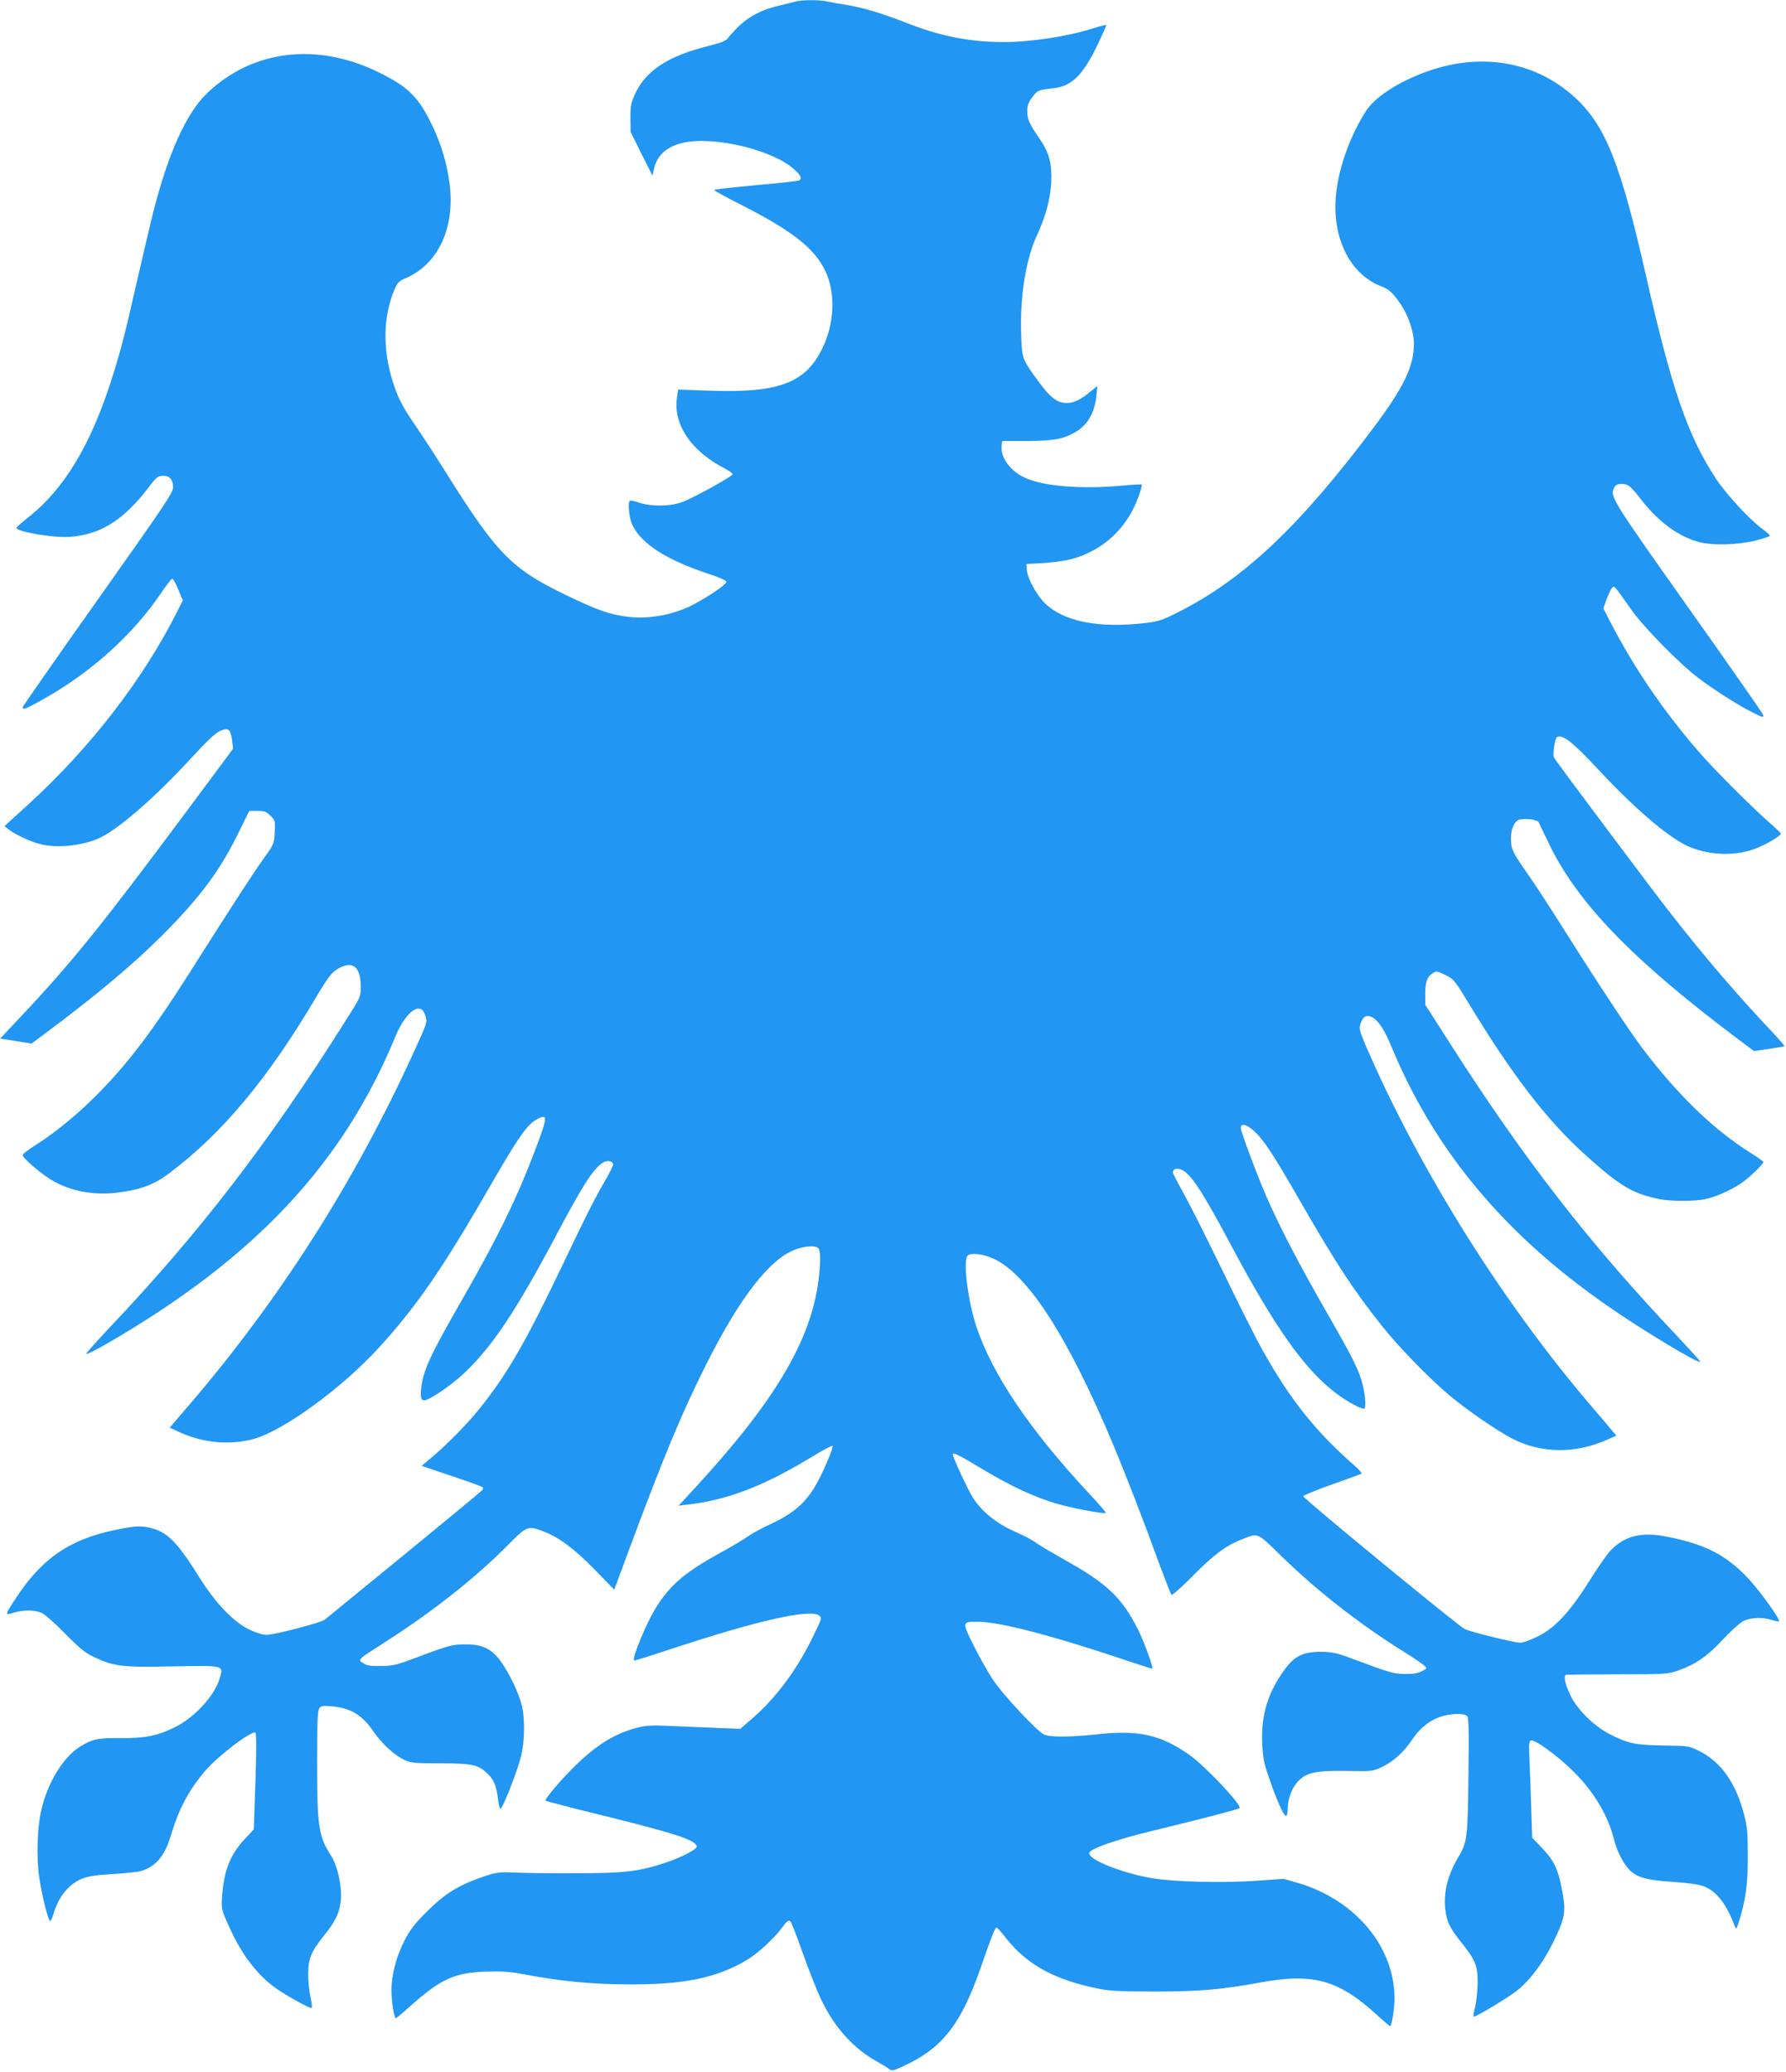
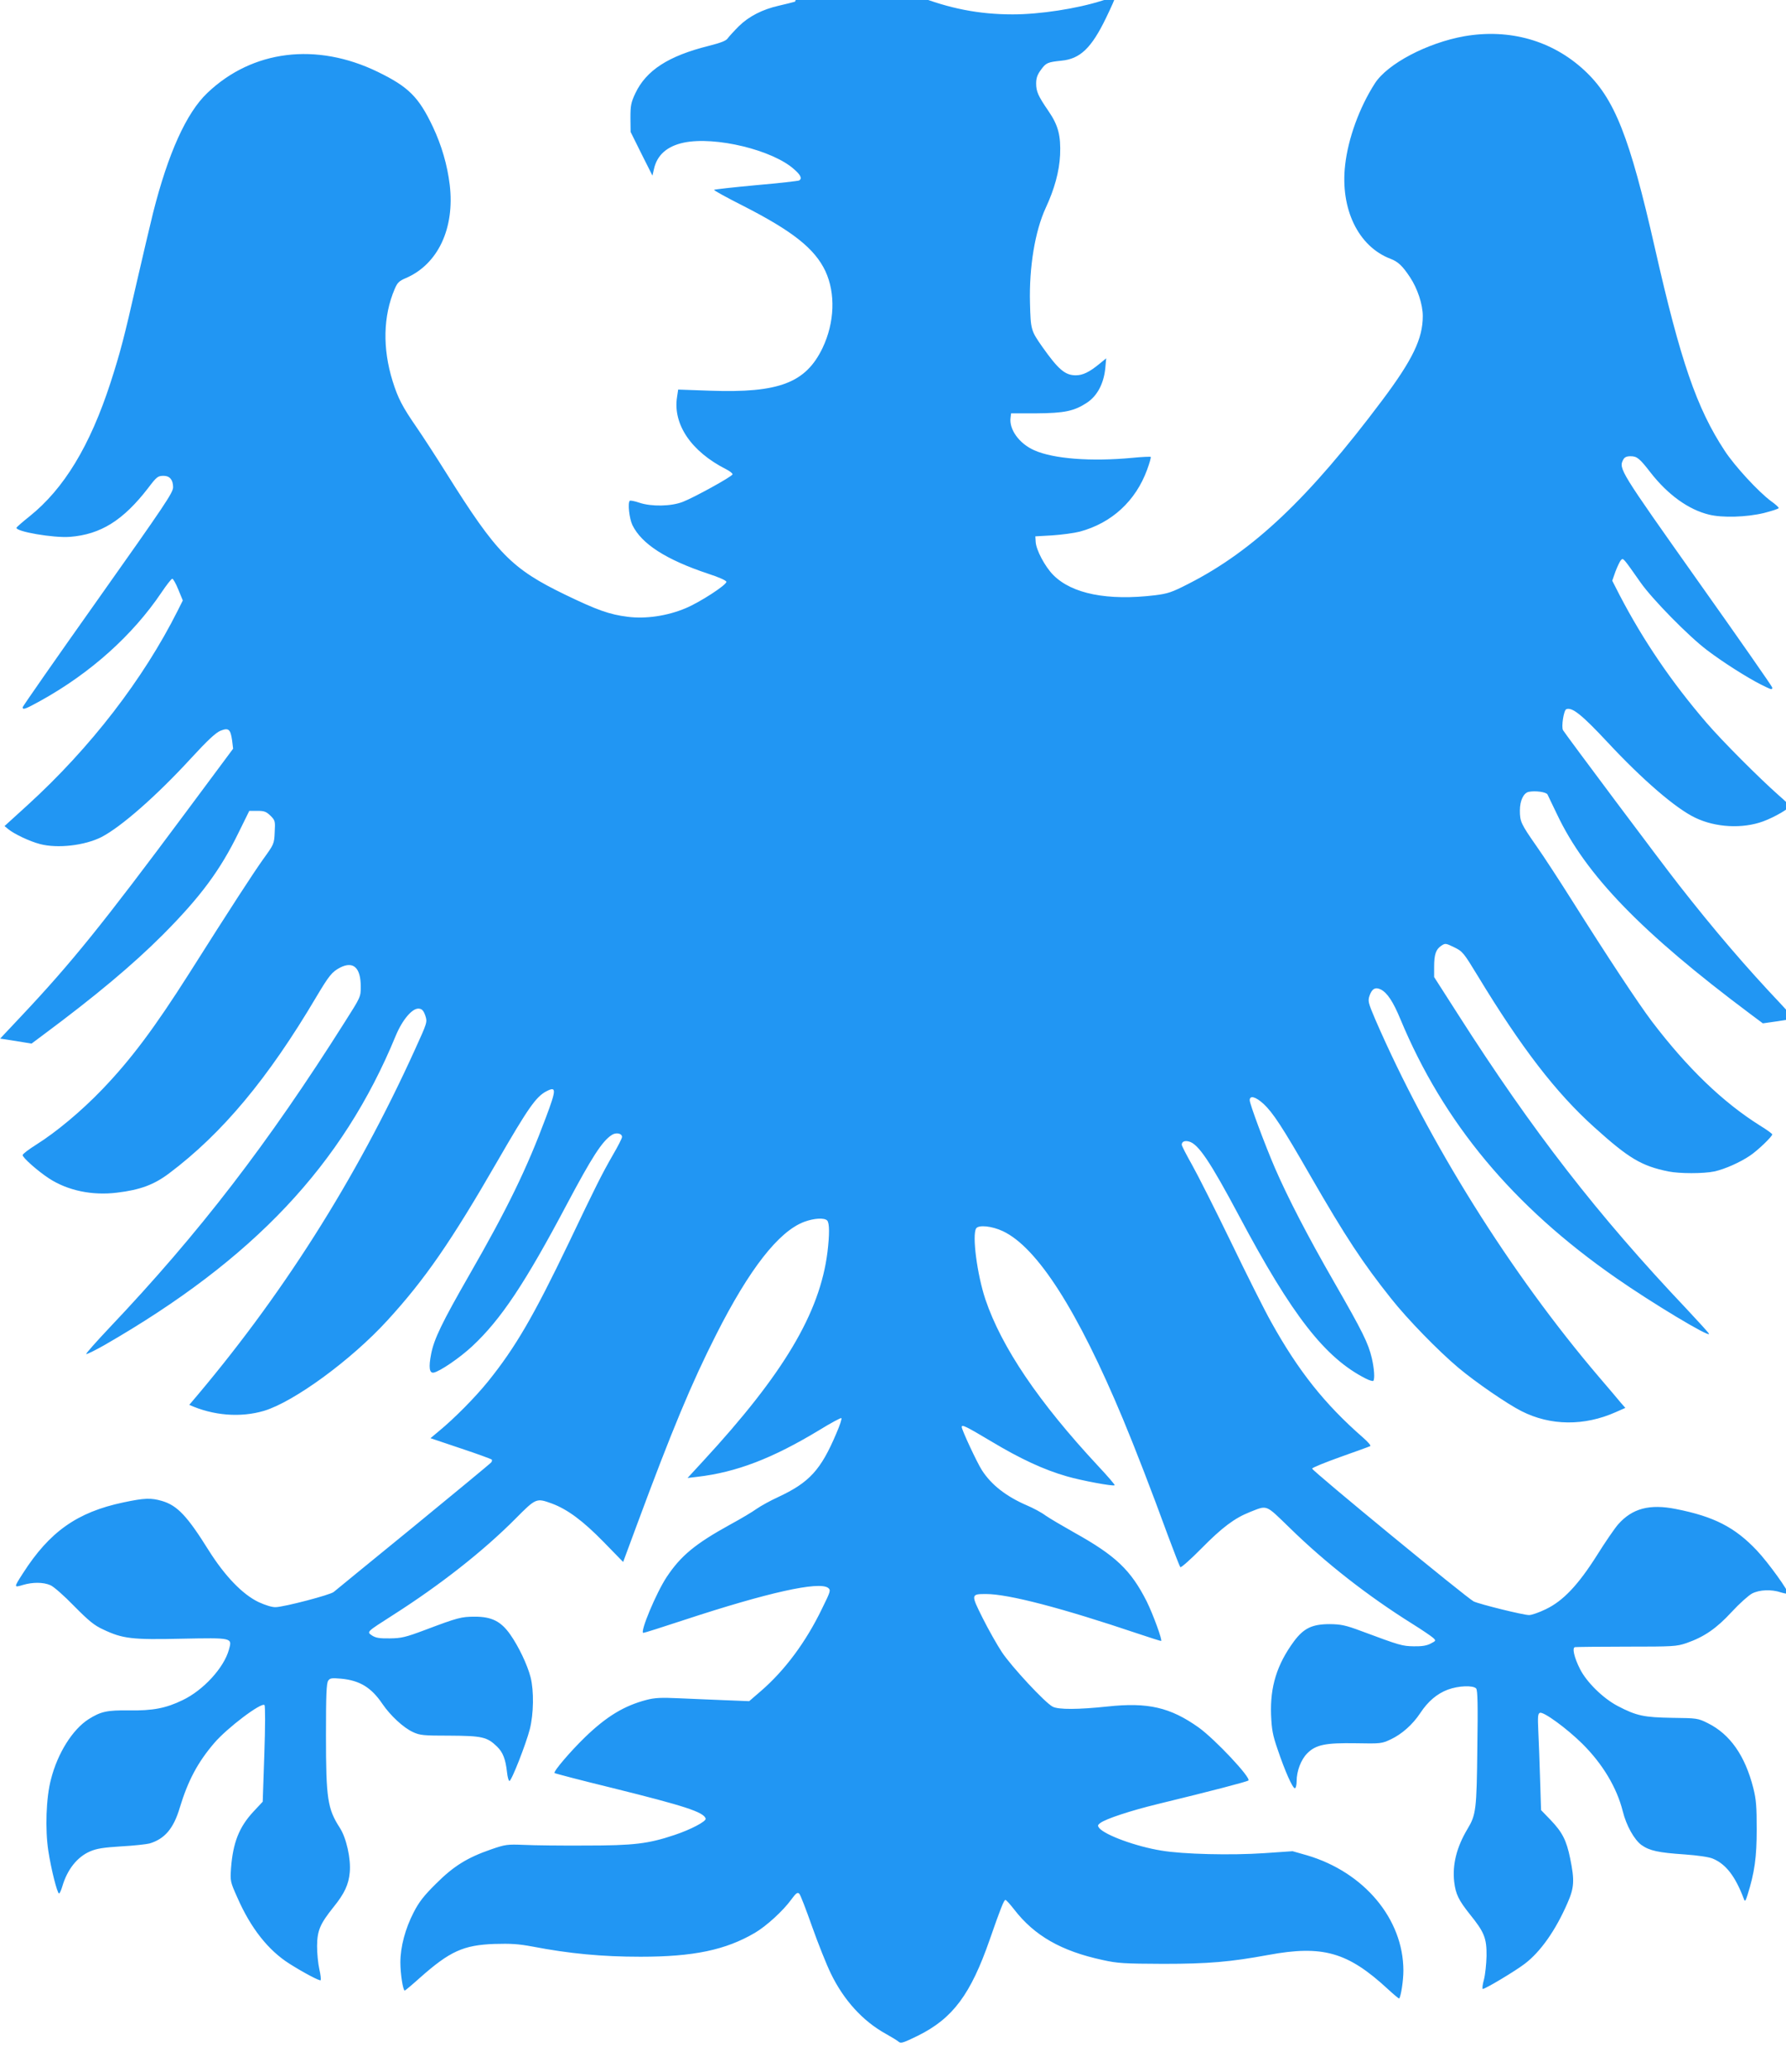
<svg xmlns="http://www.w3.org/2000/svg" version="1.0" width="1104pt" height="1280pt" viewBox="0 0 1104 1280" preserveAspectRatio="xMidYMid meet">
  <g transform="translate(0,1280) scale(0.1,-0.1)" fill="#2196f3" stroke="none">
-     <path d="M4915 12790 c-16 -5 -61 -16 -100 -25 -102 -23 -186 -66 -248 -127 -29 -29 -60 -63 -68 -74 -10 -16 -42 -28 -120 -48 -248 -62 -385 -151 -452 -293 -27 -58 -30 -76 -30 -152 l1 -86 67 -135 68 -135 9 39 c19 88 81 143 186 165 194 40 550 -46 682 -166 40 -35 49 -56 30 -68 -6 -3 -125 -17 -265 -29 -141 -13 -258 -26 -261 -29 -3 -3 77 -47 178 -98 308 -157 444 -265 510 -404 64 -138 57 -318 -17 -474 -104 -217 -270 -280 -696 -265 l-197 7 -7 -47 c-26 -168 88 -336 303 -445 24 -12 42 -27 40 -32 -5 -15 -240 -144 -308 -170 -72 -28 -194 -30 -268 -5 -29 10 -56 15 -59 12 -14 -13 -3 -110 16 -150 57 -117 208 -214 469 -301 68 -22 112 -42 112 -50 0 -20 -165 -127 -252 -163 -114 -48 -247 -67 -357 -53 -114 14 -191 42 -386 136 -333 161 -424 254 -735 750 -62 99 -145 227 -185 285 -87 126 -115 179 -148 285 -63 202 -59 402 13 570 16 38 27 49 67 66 200 85 305 308 273 577 -15 123 -50 243 -104 358 -88 185 -150 247 -341 340 -379 184 -775 135 -1053 -130 -130 -123 -243 -374 -336 -742 -19 -76 -64 -269 -101 -429 -77 -339 -101 -431 -162 -620 -127 -390 -287 -654 -500 -825 -43 -34 -79 -66 -81 -70 -9 -24 230 -65 331 -57 189 15 328 101 483 302 53 70 60 75 96 75 37 0 58 -25 58 -70 0 -34 -48 -105 -465 -694 -256 -361 -465 -661 -465 -666 0 -18 18 -11 112 41 307 170 568 404 746 668 31 46 61 85 67 85 5 1 22 -29 37 -66 l28 -68 -31 -62 c-214 -426 -540 -848 -927 -1201 l-144 -131 23 -19 c38 -31 134 -76 196 -92 109 -29 277 -9 380 43 122 63 341 255 554 487 104 113 153 158 182 170 50 20 62 10 72 -61 l6 -50 -296 -398 c-512 -688 -703 -925 -1016 -1257 l-128 -136 97 -15 97 -16 75 56 c319 237 550 430 736 616 234 235 356 400 470 634 l65 132 50 0 c43 0 55 -5 81 -30 29 -29 30 -34 26 -103 -3 -71 -5 -74 -70 -164 -62 -87 -197 -294 -459 -708 -215 -338 -360 -532 -539 -718 -127 -132 -281 -261 -407 -340 -46 -29 -83 -57 -83 -64 0 -16 94 -99 163 -144 115 -75 267 -107 420 -88 143 17 229 49 322 119 329 247 612 586 910 1090 80 134 97 155 148 182 82 41 127 -1 127 -119 0 -62 -1 -64 -97 -215 -477 -755 -901 -1306 -1456 -1891 -82 -87 -147 -160 -144 -163 3 -3 54 22 114 56 921 530 1471 1113 1799 1910 42 101 104 173 144 168 19 -2 28 -12 39 -43 13 -40 13 -41 -64 -210 -366 -806 -828 -1533 -1395 -2195 l-121 -141 66 -30 c148 -67 317 -80 462 -37 186 56 540 315 762 558 233 254 395 489 681 985 188 325 238 398 302 431 63 33 63 13 -2 -160 -119 -319 -238 -564 -475 -976 -168 -293 -217 -394 -235 -487 -16 -81 -11 -119 15 -115 37 6 163 92 239 163 177 165 326 388 586 879 153 288 217 388 276 426 26 18 64 11 64 -12 0 -8 -25 -57 -56 -110 -70 -122 -105 -192 -273 -544 -216 -450 -329 -645 -498 -855 -79 -98 -209 -230 -308 -311 l-49 -41 187 -63 c103 -34 189 -66 192 -69 2 -4 1 -12 -3 -17 -4 -6 -221 -185 -482 -399 -261 -213 -483 -394 -492 -402 -20 -18 -307 -93 -359 -94 -22 -1 -63 12 -105 31 -100 48 -208 160 -309 320 -133 213 -194 277 -288 305 -69 20 -108 19 -240 -9 -285 -60 -456 -181 -621 -439 -56 -87 -56 -88 0 -71 61 18 125 18 170 -1 20 -8 85 -65 147 -129 91 -92 125 -120 180 -145 120 -57 178 -64 483 -57 318 6 315 7 294 -68 -31 -112 -158 -250 -285 -311 -105 -51 -185 -66 -333 -64 -136 2 -174 -7 -249 -54 -99 -63 -192 -210 -233 -372 -30 -113 -37 -309 -16 -443 17 -112 55 -262 66 -262 4 0 13 19 20 43 31 106 93 183 172 217 42 18 83 24 193 31 77 4 156 13 175 18 93 28 148 92 186 220 51 168 111 281 213 400 79 93 292 254 311 235 5 -5 5 -131 -1 -303 l-10 -294 -58 -62 c-88 -95 -126 -191 -138 -350 -5 -79 -5 -82 40 -182 82 -187 190 -324 321 -407 87 -55 187 -108 193 -102 3 3 0 34 -8 68 -8 35 -14 99 -14 143 1 96 18 136 101 240 69 85 94 140 101 215 8 84 -21 213 -61 275 -76 118 -86 179 -86 571 0 253 3 324 14 339 11 16 22 17 80 12 115 -11 186 -54 255 -156 50 -73 130 -147 189 -174 43 -20 64 -22 227 -22 200 -1 231 -8 292 -67 37 -36 53 -78 62 -158 3 -30 10 -55 15 -55 13 0 102 227 126 320 24 95 26 236 5 320 -20 78 -74 191 -126 265 -57 81 -114 110 -218 110 -85 0 -107 -6 -306 -81 -125 -47 -149 -52 -220 -53 -63 -1 -87 3 -109 17 -35 24 -39 20 128 127 292 186 558 395 756 594 129 130 130 130 227 95 96 -36 191 -106 319 -237 l121 -124 83 224 c220 594 339 879 492 1181 206 407 387 638 545 697 60 22 123 26 141 8 15 -15 15 -87 2 -195 -47 -377 -272 -754 -770 -1293 l-95 -103 59 7 c243 28 466 114 754 288 73 45 135 78 138 75 4 -4 -10 -46 -31 -94 -96 -227 -167 -304 -360 -394 -46 -21 -106 -54 -132 -72 -26 -19 -100 -63 -163 -97 -218 -120 -307 -194 -394 -325 -65 -98 -168 -345 -144 -345 6 0 120 36 253 80 517 170 833 240 889 198 17 -14 16 -20 -38 -129 -99 -205 -229 -380 -377 -508 l-73 -63 -151 6 c-82 3 -211 9 -285 12 -108 5 -148 3 -198 -10 -138 -36 -246 -101 -379 -229 -90 -87 -199 -214 -190 -223 3 -3 167 -46 364 -94 439 -109 557 -147 570 -187 6 -17 -91 -68 -193 -102 -162 -54 -249 -65 -549 -65 -148 -1 -319 1 -380 4 -105 4 -115 3 -205 -28 -147 -51 -231 -103 -340 -212 -75 -74 -105 -113 -138 -177 -52 -101 -82 -213 -82 -309 0 -70 16 -174 27 -174 3 0 46 36 95 80 184 163 268 201 459 208 101 3 149 0 235 -16 229 -44 430 -63 669 -63 326 0 525 41 707 148 70 41 174 136 224 205 30 41 39 47 50 36 7 -7 42 -98 79 -203 37 -104 89 -235 116 -290 80 -165 198 -294 339 -372 36 -20 72 -42 81 -50 13 -11 30 -5 118 38 216 107 326 255 444 594 67 193 88 245 97 245 5 0 29 -27 54 -59 125 -162 291 -257 546 -312 94 -21 133 -23 375 -24 279 0 416 12 650 55 336 62 491 18 738 -210 37 -34 69 -61 71 -59 11 14 26 110 26 172 0 319 -243 609 -597 713 l-88 25 -174 -12 c-205 -14 -504 -7 -638 16 -155 25 -346 95 -383 139 -11 14 -10 19 6 31 34 26 186 76 354 117 342 83 555 139 562 146 17 17 -207 255 -307 327 -176 125 -314 157 -564 130 -181 -19 -303 -20 -339 -1 -47 24 -254 247 -314 337 -31 47 -85 143 -120 213 -72 144 -71 146 22 146 139 0 468 -86 940 -245 74 -25 138 -45 142 -45 11 0 -49 164 -89 245 -98 193 -191 282 -448 425 -71 40 -151 87 -177 105 -25 19 -78 47 -116 63 -127 55 -219 126 -278 218 -30 47 -124 248 -124 266 0 17 25 5 186 -91 175 -105 323 -174 464 -214 89 -26 288 -63 295 -55 3 3 -43 56 -102 119 -368 395 -597 734 -697 1030 -51 153 -83 397 -57 438 15 23 97 15 165 -17 213 -100 463 -491 743 -1162 73 -175 178 -446 278 -720 38 -102 72 -189 76 -194 4 -5 63 47 131 116 128 130 205 187 298 224 112 44 95 50 248 -98 221 -216 482 -420 757 -592 61 -38 118 -77 129 -87 18 -17 18 -18 -15 -35 -24 -13 -55 -18 -104 -17 -72 1 -86 5 -325 94 -99 37 -126 42 -195 43 -109 0 -161 -25 -222 -107 -105 -143 -147 -280 -141 -452 4 -93 10 -127 41 -216 44 -131 92 -239 106 -239 6 0 11 19 11 43 0 63 27 134 66 173 53 53 112 65 300 62 154 -3 161 -2 216 24 68 32 135 91 182 162 48 73 104 120 170 145 67 25 158 28 176 7 9 -11 11 -103 7 -368 -4 -381 -8 -412 -61 -500 -67 -112 -94 -220 -82 -326 9 -76 27 -113 97 -201 89 -110 104 -147 103 -256 -1 -49 -8 -116 -16 -147 -9 -32 -12 -58 -7 -58 16 0 203 112 260 156 97 74 190 206 263 374 42 95 45 140 17 276 -23 113 -49 163 -122 239 l-58 60 -6 190 c-3 105 -8 238 -11 298 -4 90 -3 108 10 113 22 9 167 -97 262 -191 125 -124 213 -270 250 -417 22 -89 71 -176 116 -209 50 -35 103 -47 268 -58 82 -6 150 -16 173 -26 81 -34 139 -109 192 -250 6 -17 10 -13 22 25 44 139 57 234 57 405 0 141 -3 185 -21 256 -51 201 -144 333 -281 401 -62 31 -67 31 -220 33 -175 3 -220 12 -337 73 -90 47 -192 147 -233 228 -37 73 -50 133 -31 136 8 1 151 3 319 3 289 0 308 1 370 22 109 38 185 90 279 192 47 51 104 102 126 114 46 24 120 27 179 7 20 -6 40 -10 43 -7 9 10 -121 191 -192 266 -136 144 -266 210 -499 256 -164 33 -271 4 -358 -94 -22 -25 -81 -111 -131 -191 -117 -185 -210 -283 -317 -334 -41 -20 -87 -36 -103 -36 -36 0 -302 66 -342 84 -40 19 -1000 808 -999 821 1 6 80 38 175 72 96 34 179 64 184 67 6 3 -15 27 -45 53 -237 207 -399 411 -567 713 -39 69 -150 290 -247 491 -98 202 -207 418 -242 480 -35 62 -64 118 -64 125 0 19 18 27 44 20 58 -14 132 -125 311 -461 327 -615 531 -876 781 -1003 23 -12 44 -18 48 -15 10 11 6 75 -9 140 -22 93 -56 162 -233 470 -165 287 -285 519 -366 705 -62 144 -156 396 -156 419 0 32 37 22 86 -23 57 -53 117 -144 288 -442 219 -380 324 -539 499 -759 101 -128 293 -325 417 -429 106 -89 301 -223 390 -268 179 -91 388 -93 583 -6 l59 26 -29 33 c-15 19 -76 90 -134 158 -546 640 -1054 1451 -1384 2212 -42 99 -45 111 -35 142 15 45 37 57 71 40 40 -21 76 -76 120 -182 267 -642 696 -1157 1332 -1599 222 -155 585 -373 576 -346 -2 6 -65 75 -139 154 -548 578 -953 1100 -1412 1819 l-148 231 0 63 c0 77 11 109 45 131 24 16 27 15 79 -10 53 -26 58 -33 147 -179 267 -440 481 -719 719 -933 213 -192 291 -239 458 -273 69 -14 217 -14 284 0 65 14 161 57 221 98 49 33 137 118 137 131 0 4 -34 29 -75 54 -231 145 -449 355 -669 644 -86 114 -278 405 -491 743 -77 122 -177 276 -223 341 -95 136 -102 151 -102 219 0 60 22 107 53 115 40 9 109 0 118 -16 4 -8 30 -64 59 -123 177 -374 522 -730 1193 -1232 l79 -59 91 13 c51 7 94 15 97 16 3 2 -32 43 -78 92 -215 227 -412 457 -628 733 -107 136 -698 926 -717 957 -12 19 4 124 20 130 36 14 96 -34 253 -202 217 -233 424 -412 545 -469 125 -60 291 -69 419 -22 69 25 169 83 164 96 -2 5 -32 34 -68 65 -120 106 -350 336 -447 449 -214 249 -389 505 -537 789 l-45 88 20 57 c12 31 27 63 34 70 14 15 12 17 121 -138 72 -103 299 -334 411 -418 97 -74 244 -167 330 -211 70 -35 73 -36 73 -20 0 6 -208 304 -462 662 -482 681 -488 690 -459 746 8 15 21 21 45 21 40 0 56 -13 124 -101 107 -137 234 -229 362 -260 82 -20 229 -16 338 10 50 13 92 26 92 31 0 5 -21 24 -48 43 -78 58 -224 216 -286 311 -173 263 -273 554 -431 1251 -157 692 -250 927 -437 1100 -199 184 -462 258 -741 210 -230 -41 -475 -170 -553 -291 -96 -149 -166 -342 -184 -505 -31 -271 81 -503 280 -579 47 -18 74 -43 121 -114 46 -69 79 -168 79 -240 0 -139 -62 -269 -252 -522 -453 -604 -797 -929 -1196 -1132 -103 -53 -128 -61 -207 -71 -292 -35 -513 8 -629 125 -51 51 -107 156 -109 206 l-2 33 105 6 c58 4 134 14 169 23 198 53 346 189 417 383 15 41 25 76 22 79 -3 2 -54 0 -114 -6 -256 -24 -488 -6 -606 47 -93 41 -157 130 -146 203 l3 25 155 0 c176 1 236 14 316 67 62 42 101 116 111 208 l6 65 -44 -36 c-60 -49 -101 -69 -144 -69 -66 0 -108 36 -207 176 -70 100 -72 106 -76 270 -6 222 31 445 97 588 54 116 84 225 89 327 5 120 -11 183 -72 272 -64 93 -76 121 -76 170 0 33 7 54 30 85 31 43 41 47 127 56 115 11 185 78 275 264 33 68 58 125 56 127 -2 3 -38 -7 -80 -20 -156 -50 -386 -85 -553 -85 -208 0 -392 36 -595 116 -158 62 -275 97 -380 114 -41 6 -94 16 -117 21 -50 11 -156 10 -198 -1z" />
+     <path d="M4915 12790 c-16 -5 -61 -16 -100 -25 -102 -23 -186 -66 -248 -127 -29 -29 -60 -63 -68 -74 -10 -16 -42 -28 -120 -48 -248 -62 -385 -151 -452 -293 -27 -58 -30 -76 -30 -152 l1 -86 67 -135 68 -135 9 39 c19 88 81 143 186 165 194 40 550 -46 682 -166 40 -35 49 -56 30 -68 -6 -3 -125 -17 -265 -29 -141 -13 -258 -26 -261 -29 -3 -3 77 -47 178 -98 308 -157 444 -265 510 -404 64 -138 57 -318 -17 -474 -104 -217 -270 -280 -696 -265 l-197 7 -7 -47 c-26 -168 88 -336 303 -445 24 -12 42 -27 40 -32 -5 -15 -240 -144 -308 -170 -72 -28 -194 -30 -268 -5 -29 10 -56 15 -59 12 -14 -13 -3 -110 16 -150 57 -117 208 -214 469 -301 68 -22 112 -42 112 -50 0 -20 -165 -127 -252 -163 -114 -48 -247 -67 -357 -53 -114 14 -191 42 -386 136 -333 161 -424 254 -735 750 -62 99 -145 227 -185 285 -87 126 -115 179 -148 285 -63 202 -59 402 13 570 16 38 27 49 67 66 200 85 305 308 273 577 -15 123 -50 243 -104 358 -88 185 -150 247 -341 340 -379 184 -775 135 -1053 -130 -130 -123 -243 -374 -336 -742 -19 -76 -64 -269 -101 -429 -77 -339 -101 -431 -162 -620 -127 -390 -287 -654 -500 -825 -43 -34 -79 -66 -81 -70 -9 -24 230 -65 331 -57 189 15 328 101 483 302 53 70 60 75 96 75 37 0 58 -25 58 -70 0 -34 -48 -105 -465 -694 -256 -361 -465 -661 -465 -666 0 -18 18 -11 112 41 307 170 568 404 746 668 31 46 61 85 67 85 5 1 22 -29 37 -66 l28 -68 -31 -62 c-214 -426 -540 -848 -927 -1201 l-144 -131 23 -19 c38 -31 134 -76 196 -92 109 -29 277 -9 380 43 122 63 341 255 554 487 104 113 153 158 182 170 50 20 62 10 72 -61 l6 -50 -296 -398 c-512 -688 -703 -925 -1016 -1257 l-128 -136 97 -15 97 -16 75 56 c319 237 550 430 736 616 234 235 356 400 470 634 l65 132 50 0 c43 0 55 -5 81 -30 29 -29 30 -34 26 -103 -3 -71 -5 -74 -70 -164 -62 -87 -197 -294 -459 -708 -215 -338 -360 -532 -539 -718 -127 -132 -281 -261 -407 -340 -46 -29 -83 -57 -83 -64 0 -16 94 -99 163 -144 115 -75 267 -107 420 -88 143 17 229 49 322 119 329 247 612 586 910 1090 80 134 97 155 148 182 82 41 127 -1 127 -119 0 -62 -1 -64 -97 -215 -477 -755 -901 -1306 -1456 -1891 -82 -87 -147 -160 -144 -163 3 -3 54 22 114 56 921 530 1471 1113 1799 1910 42 101 104 173 144 168 19 -2 28 -12 39 -43 13 -40 13 -41 -64 -210 -366 -806 -828 -1533 -1395 -2195 c148 -67 317 -80 462 -37 186 56 540 315 762 558 233 254 395 489 681 985 188 325 238 398 302 431 63 33 63 13 -2 -160 -119 -319 -238 -564 -475 -976 -168 -293 -217 -394 -235 -487 -16 -81 -11 -119 15 -115 37 6 163 92 239 163 177 165 326 388 586 879 153 288 217 388 276 426 26 18 64 11 64 -12 0 -8 -25 -57 -56 -110 -70 -122 -105 -192 -273 -544 -216 -450 -329 -645 -498 -855 -79 -98 -209 -230 -308 -311 l-49 -41 187 -63 c103 -34 189 -66 192 -69 2 -4 1 -12 -3 -17 -4 -6 -221 -185 -482 -399 -261 -213 -483 -394 -492 -402 -20 -18 -307 -93 -359 -94 -22 -1 -63 12 -105 31 -100 48 -208 160 -309 320 -133 213 -194 277 -288 305 -69 20 -108 19 -240 -9 -285 -60 -456 -181 -621 -439 -56 -87 -56 -88 0 -71 61 18 125 18 170 -1 20 -8 85 -65 147 -129 91 -92 125 -120 180 -145 120 -57 178 -64 483 -57 318 6 315 7 294 -68 -31 -112 -158 -250 -285 -311 -105 -51 -185 -66 -333 -64 -136 2 -174 -7 -249 -54 -99 -63 -192 -210 -233 -372 -30 -113 -37 -309 -16 -443 17 -112 55 -262 66 -262 4 0 13 19 20 43 31 106 93 183 172 217 42 18 83 24 193 31 77 4 156 13 175 18 93 28 148 92 186 220 51 168 111 281 213 400 79 93 292 254 311 235 5 -5 5 -131 -1 -303 l-10 -294 -58 -62 c-88 -95 -126 -191 -138 -350 -5 -79 -5 -82 40 -182 82 -187 190 -324 321 -407 87 -55 187 -108 193 -102 3 3 0 34 -8 68 -8 35 -14 99 -14 143 1 96 18 136 101 240 69 85 94 140 101 215 8 84 -21 213 -61 275 -76 118 -86 179 -86 571 0 253 3 324 14 339 11 16 22 17 80 12 115 -11 186 -54 255 -156 50 -73 130 -147 189 -174 43 -20 64 -22 227 -22 200 -1 231 -8 292 -67 37 -36 53 -78 62 -158 3 -30 10 -55 15 -55 13 0 102 227 126 320 24 95 26 236 5 320 -20 78 -74 191 -126 265 -57 81 -114 110 -218 110 -85 0 -107 -6 -306 -81 -125 -47 -149 -52 -220 -53 -63 -1 -87 3 -109 17 -35 24 -39 20 128 127 292 186 558 395 756 594 129 130 130 130 227 95 96 -36 191 -106 319 -237 l121 -124 83 224 c220 594 339 879 492 1181 206 407 387 638 545 697 60 22 123 26 141 8 15 -15 15 -87 2 -195 -47 -377 -272 -754 -770 -1293 l-95 -103 59 7 c243 28 466 114 754 288 73 45 135 78 138 75 4 -4 -10 -46 -31 -94 -96 -227 -167 -304 -360 -394 -46 -21 -106 -54 -132 -72 -26 -19 -100 -63 -163 -97 -218 -120 -307 -194 -394 -325 -65 -98 -168 -345 -144 -345 6 0 120 36 253 80 517 170 833 240 889 198 17 -14 16 -20 -38 -129 -99 -205 -229 -380 -377 -508 l-73 -63 -151 6 c-82 3 -211 9 -285 12 -108 5 -148 3 -198 -10 -138 -36 -246 -101 -379 -229 -90 -87 -199 -214 -190 -223 3 -3 167 -46 364 -94 439 -109 557 -147 570 -187 6 -17 -91 -68 -193 -102 -162 -54 -249 -65 -549 -65 -148 -1 -319 1 -380 4 -105 4 -115 3 -205 -28 -147 -51 -231 -103 -340 -212 -75 -74 -105 -113 -138 -177 -52 -101 -82 -213 -82 -309 0 -70 16 -174 27 -174 3 0 46 36 95 80 184 163 268 201 459 208 101 3 149 0 235 -16 229 -44 430 -63 669 -63 326 0 525 41 707 148 70 41 174 136 224 205 30 41 39 47 50 36 7 -7 42 -98 79 -203 37 -104 89 -235 116 -290 80 -165 198 -294 339 -372 36 -20 72 -42 81 -50 13 -11 30 -5 118 38 216 107 326 255 444 594 67 193 88 245 97 245 5 0 29 -27 54 -59 125 -162 291 -257 546 -312 94 -21 133 -23 375 -24 279 0 416 12 650 55 336 62 491 18 738 -210 37 -34 69 -61 71 -59 11 14 26 110 26 172 0 319 -243 609 -597 713 l-88 25 -174 -12 c-205 -14 -504 -7 -638 16 -155 25 -346 95 -383 139 -11 14 -10 19 6 31 34 26 186 76 354 117 342 83 555 139 562 146 17 17 -207 255 -307 327 -176 125 -314 157 -564 130 -181 -19 -303 -20 -339 -1 -47 24 -254 247 -314 337 -31 47 -85 143 -120 213 -72 144 -71 146 22 146 139 0 468 -86 940 -245 74 -25 138 -45 142 -45 11 0 -49 164 -89 245 -98 193 -191 282 -448 425 -71 40 -151 87 -177 105 -25 19 -78 47 -116 63 -127 55 -219 126 -278 218 -30 47 -124 248 -124 266 0 17 25 5 186 -91 175 -105 323 -174 464 -214 89 -26 288 -63 295 -55 3 3 -43 56 -102 119 -368 395 -597 734 -697 1030 -51 153 -83 397 -57 438 15 23 97 15 165 -17 213 -100 463 -491 743 -1162 73 -175 178 -446 278 -720 38 -102 72 -189 76 -194 4 -5 63 47 131 116 128 130 205 187 298 224 112 44 95 50 248 -98 221 -216 482 -420 757 -592 61 -38 118 -77 129 -87 18 -17 18 -18 -15 -35 -24 -13 -55 -18 -104 -17 -72 1 -86 5 -325 94 -99 37 -126 42 -195 43 -109 0 -161 -25 -222 -107 -105 -143 -147 -280 -141 -452 4 -93 10 -127 41 -216 44 -131 92 -239 106 -239 6 0 11 19 11 43 0 63 27 134 66 173 53 53 112 65 300 62 154 -3 161 -2 216 24 68 32 135 91 182 162 48 73 104 120 170 145 67 25 158 28 176 7 9 -11 11 -103 7 -368 -4 -381 -8 -412 -61 -500 -67 -112 -94 -220 -82 -326 9 -76 27 -113 97 -201 89 -110 104 -147 103 -256 -1 -49 -8 -116 -16 -147 -9 -32 -12 -58 -7 -58 16 0 203 112 260 156 97 74 190 206 263 374 42 95 45 140 17 276 -23 113 -49 163 -122 239 l-58 60 -6 190 c-3 105 -8 238 -11 298 -4 90 -3 108 10 113 22 9 167 -97 262 -191 125 -124 213 -270 250 -417 22 -89 71 -176 116 -209 50 -35 103 -47 268 -58 82 -6 150 -16 173 -26 81 -34 139 -109 192 -250 6 -17 10 -13 22 25 44 139 57 234 57 405 0 141 -3 185 -21 256 -51 201 -144 333 -281 401 -62 31 -67 31 -220 33 -175 3 -220 12 -337 73 -90 47 -192 147 -233 228 -37 73 -50 133 -31 136 8 1 151 3 319 3 289 0 308 1 370 22 109 38 185 90 279 192 47 51 104 102 126 114 46 24 120 27 179 7 20 -6 40 -10 43 -7 9 10 -121 191 -192 266 -136 144 -266 210 -499 256 -164 33 -271 4 -358 -94 -22 -25 -81 -111 -131 -191 -117 -185 -210 -283 -317 -334 -41 -20 -87 -36 -103 -36 -36 0 -302 66 -342 84 -40 19 -1000 808 -999 821 1 6 80 38 175 72 96 34 179 64 184 67 6 3 -15 27 -45 53 -237 207 -399 411 -567 713 -39 69 -150 290 -247 491 -98 202 -207 418 -242 480 -35 62 -64 118 -64 125 0 19 18 27 44 20 58 -14 132 -125 311 -461 327 -615 531 -876 781 -1003 23 -12 44 -18 48 -15 10 11 6 75 -9 140 -22 93 -56 162 -233 470 -165 287 -285 519 -366 705 -62 144 -156 396 -156 419 0 32 37 22 86 -23 57 -53 117 -144 288 -442 219 -380 324 -539 499 -759 101 -128 293 -325 417 -429 106 -89 301 -223 390 -268 179 -91 388 -93 583 -6 l59 26 -29 33 c-15 19 -76 90 -134 158 -546 640 -1054 1451 -1384 2212 -42 99 -45 111 -35 142 15 45 37 57 71 40 40 -21 76 -76 120 -182 267 -642 696 -1157 1332 -1599 222 -155 585 -373 576 -346 -2 6 -65 75 -139 154 -548 578 -953 1100 -1412 1819 l-148 231 0 63 c0 77 11 109 45 131 24 16 27 15 79 -10 53 -26 58 -33 147 -179 267 -440 481 -719 719 -933 213 -192 291 -239 458 -273 69 -14 217 -14 284 0 65 14 161 57 221 98 49 33 137 118 137 131 0 4 -34 29 -75 54 -231 145 -449 355 -669 644 -86 114 -278 405 -491 743 -77 122 -177 276 -223 341 -95 136 -102 151 -102 219 0 60 22 107 53 115 40 9 109 0 118 -16 4 -8 30 -64 59 -123 177 -374 522 -730 1193 -1232 l79 -59 91 13 c51 7 94 15 97 16 3 2 -32 43 -78 92 -215 227 -412 457 -628 733 -107 136 -698 926 -717 957 -12 19 4 124 20 130 36 14 96 -34 253 -202 217 -233 424 -412 545 -469 125 -60 291 -69 419 -22 69 25 169 83 164 96 -2 5 -32 34 -68 65 -120 106 -350 336 -447 449 -214 249 -389 505 -537 789 l-45 88 20 57 c12 31 27 63 34 70 14 15 12 17 121 -138 72 -103 299 -334 411 -418 97 -74 244 -167 330 -211 70 -35 73 -36 73 -20 0 6 -208 304 -462 662 -482 681 -488 690 -459 746 8 15 21 21 45 21 40 0 56 -13 124 -101 107 -137 234 -229 362 -260 82 -20 229 -16 338 10 50 13 92 26 92 31 0 5 -21 24 -48 43 -78 58 -224 216 -286 311 -173 263 -273 554 -431 1251 -157 692 -250 927 -437 1100 -199 184 -462 258 -741 210 -230 -41 -475 -170 -553 -291 -96 -149 -166 -342 -184 -505 -31 -271 81 -503 280 -579 47 -18 74 -43 121 -114 46 -69 79 -168 79 -240 0 -139 -62 -269 -252 -522 -453 -604 -797 -929 -1196 -1132 -103 -53 -128 -61 -207 -71 -292 -35 -513 8 -629 125 -51 51 -107 156 -109 206 l-2 33 105 6 c58 4 134 14 169 23 198 53 346 189 417 383 15 41 25 76 22 79 -3 2 -54 0 -114 -6 -256 -24 -488 -6 -606 47 -93 41 -157 130 -146 203 l3 25 155 0 c176 1 236 14 316 67 62 42 101 116 111 208 l6 65 -44 -36 c-60 -49 -101 -69 -144 -69 -66 0 -108 36 -207 176 -70 100 -72 106 -76 270 -6 222 31 445 97 588 54 116 84 225 89 327 5 120 -11 183 -72 272 -64 93 -76 121 -76 170 0 33 7 54 30 85 31 43 41 47 127 56 115 11 185 78 275 264 33 68 58 125 56 127 -2 3 -38 -7 -80 -20 -156 -50 -386 -85 -553 -85 -208 0 -392 36 -595 116 -158 62 -275 97 -380 114 -41 6 -94 16 -117 21 -50 11 -156 10 -198 -1z" />
  </g>
</svg>